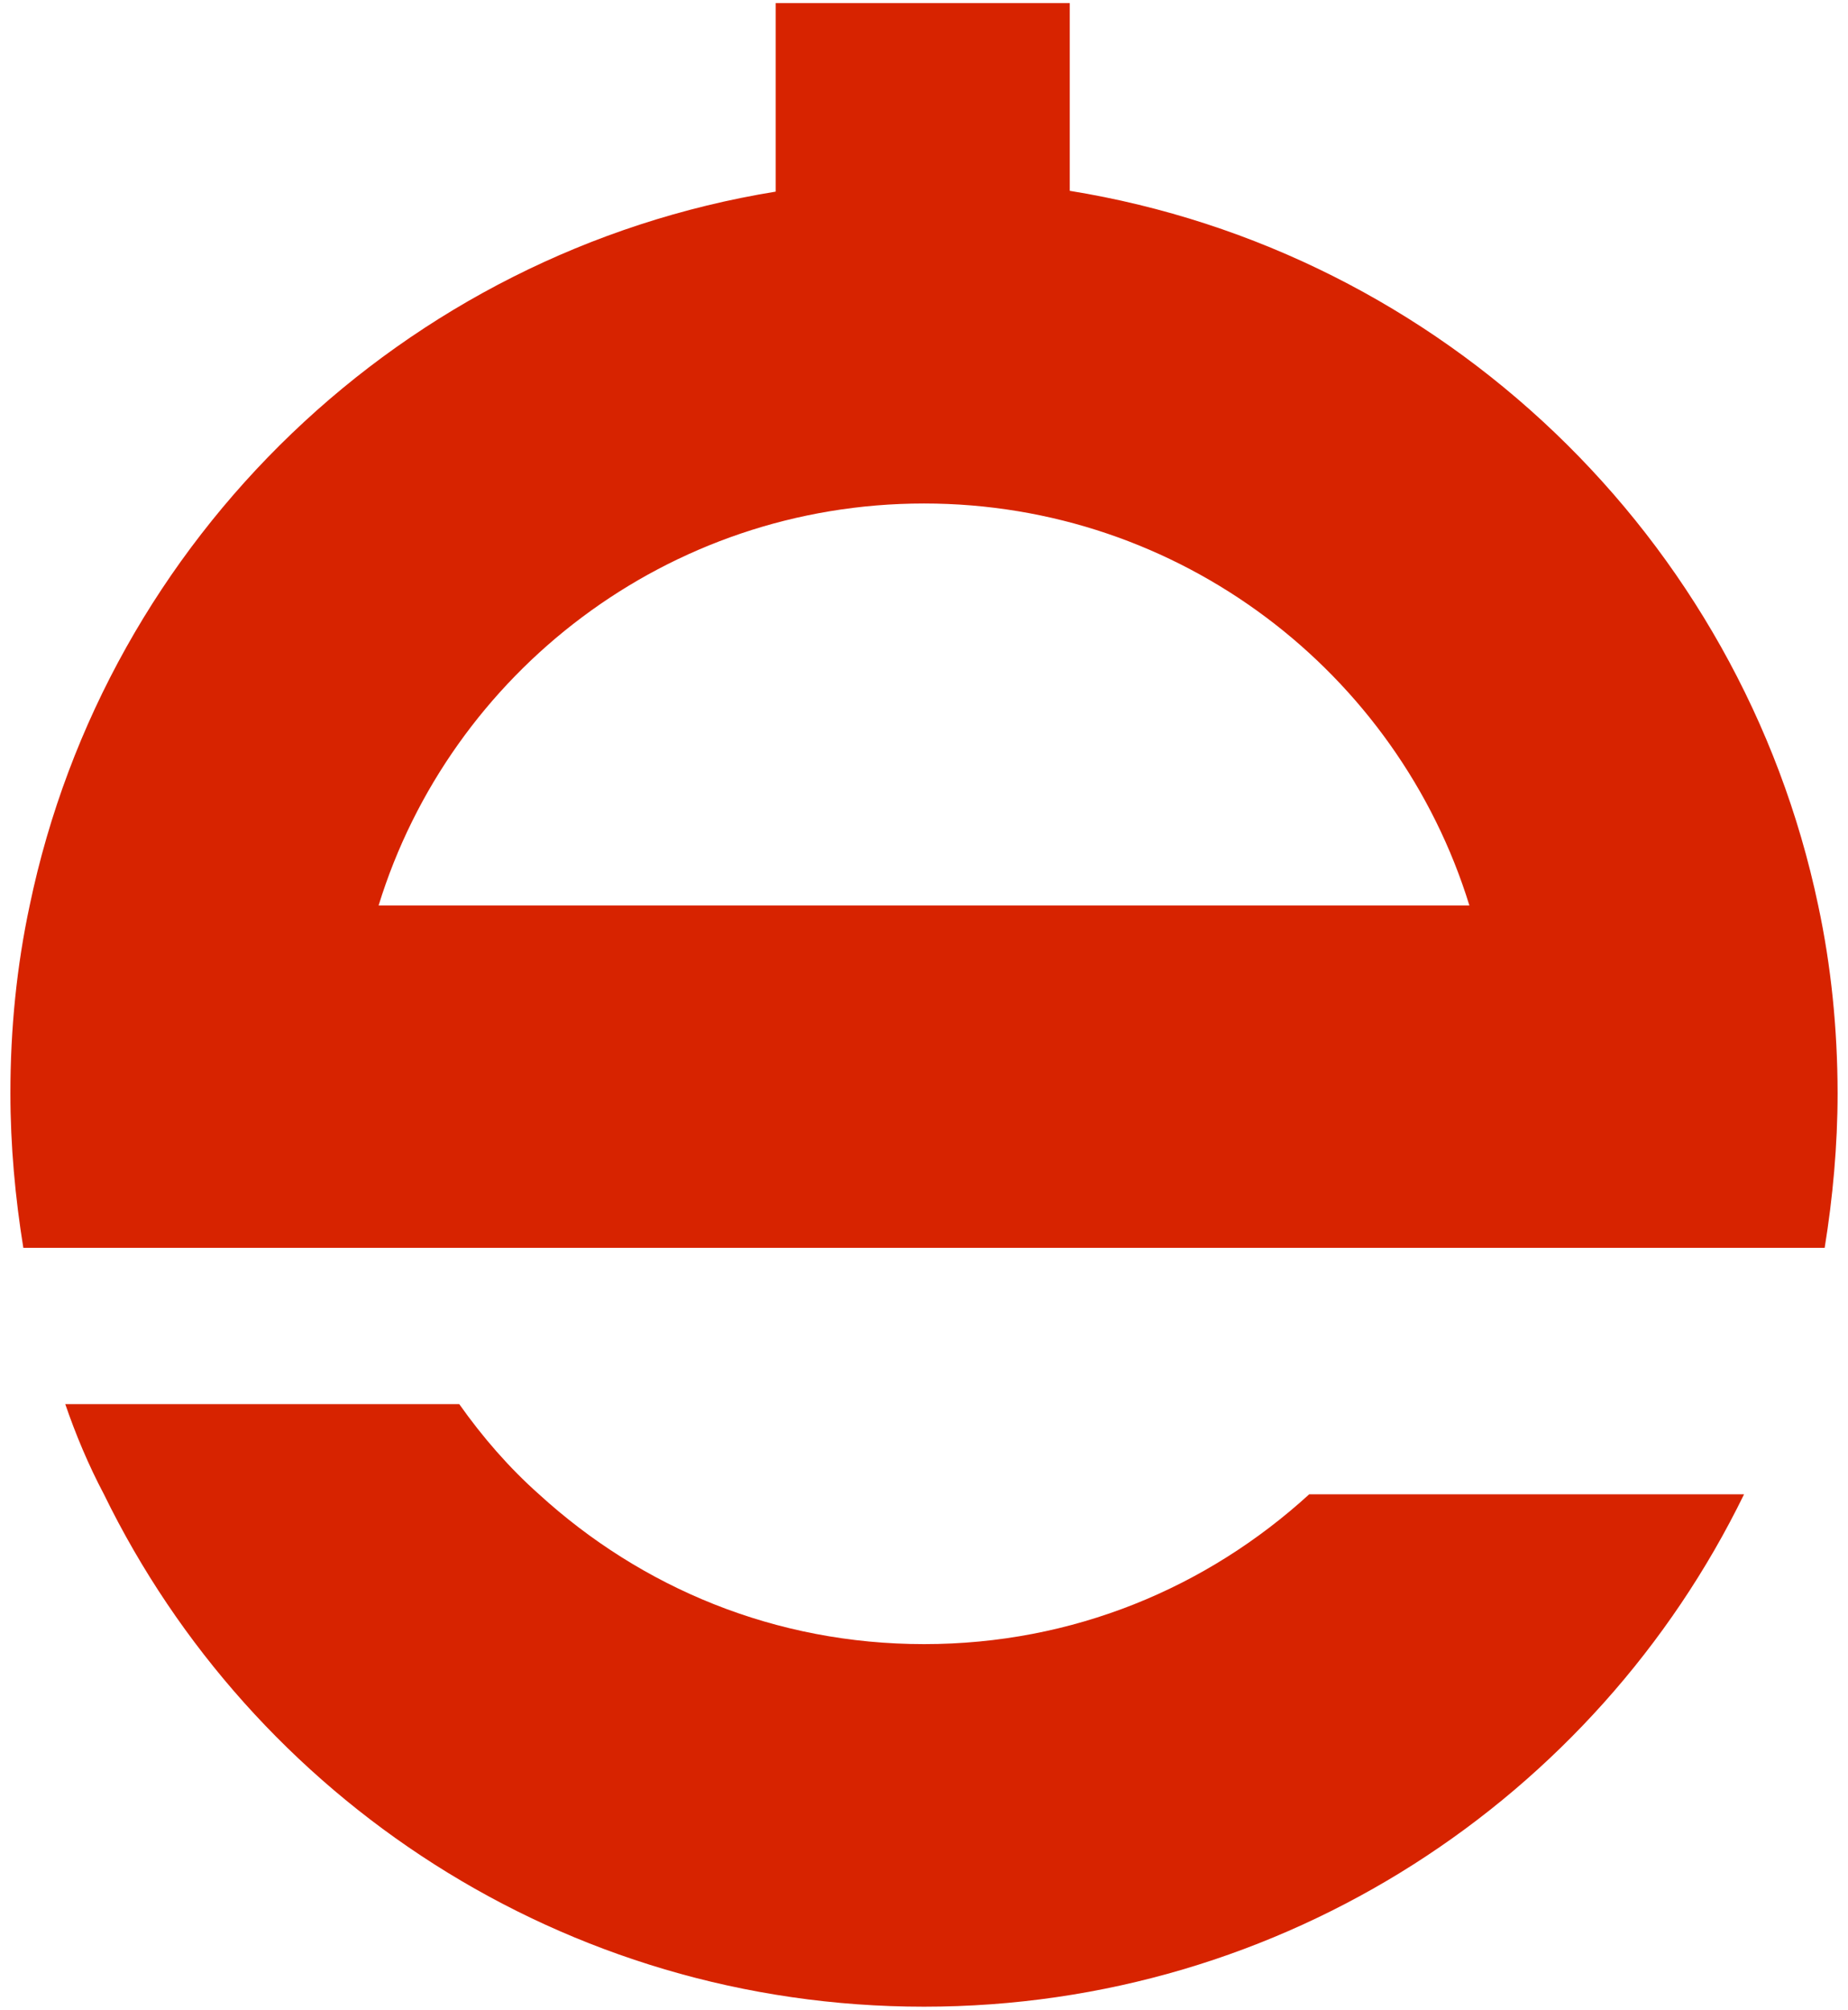
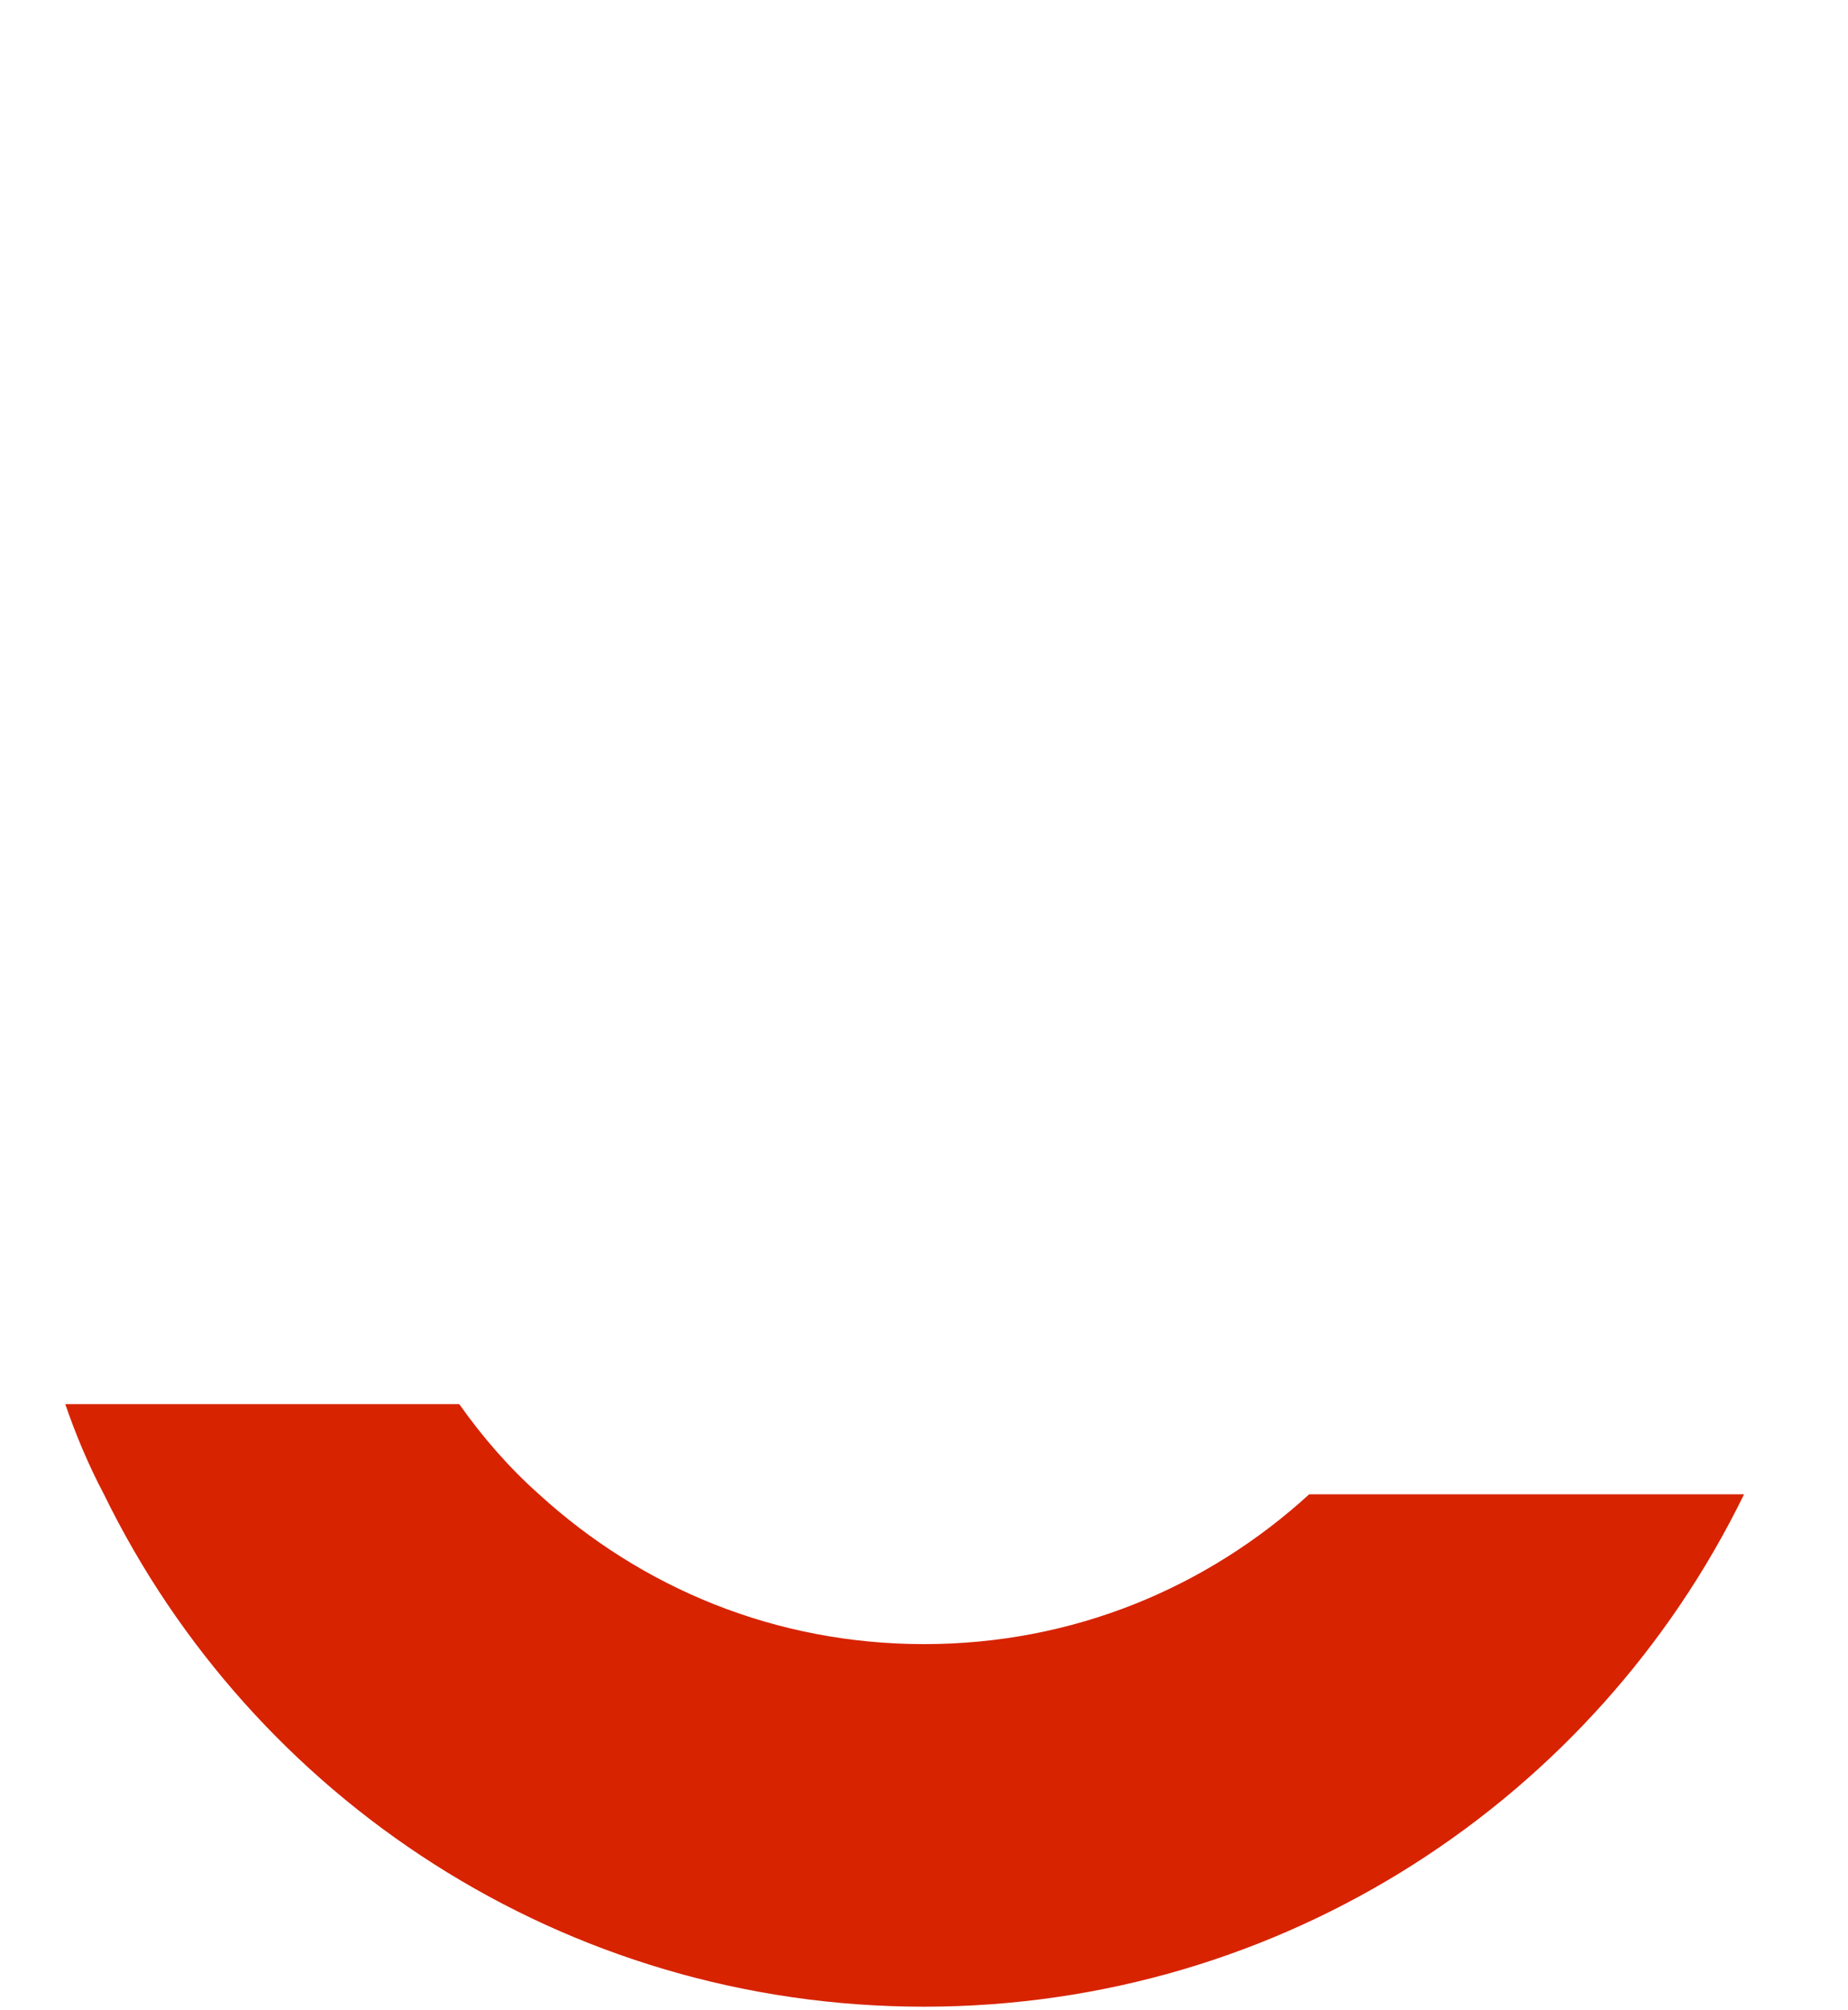
<svg xmlns="http://www.w3.org/2000/svg" width="160" height="174" viewBox="0 0 160 174" fill="none">
  <path d="M151 129.37C138.17 155.67 111.17 173.73 80 173.73C48.82 173.73 21.83 155.67 9 129.37C7.67 126.86 6.56 124.21 5.65 121.56H39.76C41.78 124.42 44.08 127.07 46.67 129.37C55.53 137.46 67.11 142.34 80.01 142.34C92.91 142.34 104.49 137.46 113.35 129.37H151Z" fill="#D72300" />
-   <path d="M157.42 78.39C150.72 46.51 124.92 21.75 92.62 16.52V0.27H67.16V16.59C34.94 21.82 9.2 46.58 2.57 78.39C1.45 83.62 0.9 89.06 0.9 94.64C0.9 99.17 1.32 103.71 2.02 108.03H157.98C158.68 103.71 159.1 99.17 159.1 94.64C159.09 89.06 158.54 83.62 157.42 78.39ZM32.78 78.39C38.99 58.23 57.82 43.59 80 43.59C102.18 43.59 121.01 58.24 127.22 78.39H32.78Z" fill="#D72300" />
</svg>